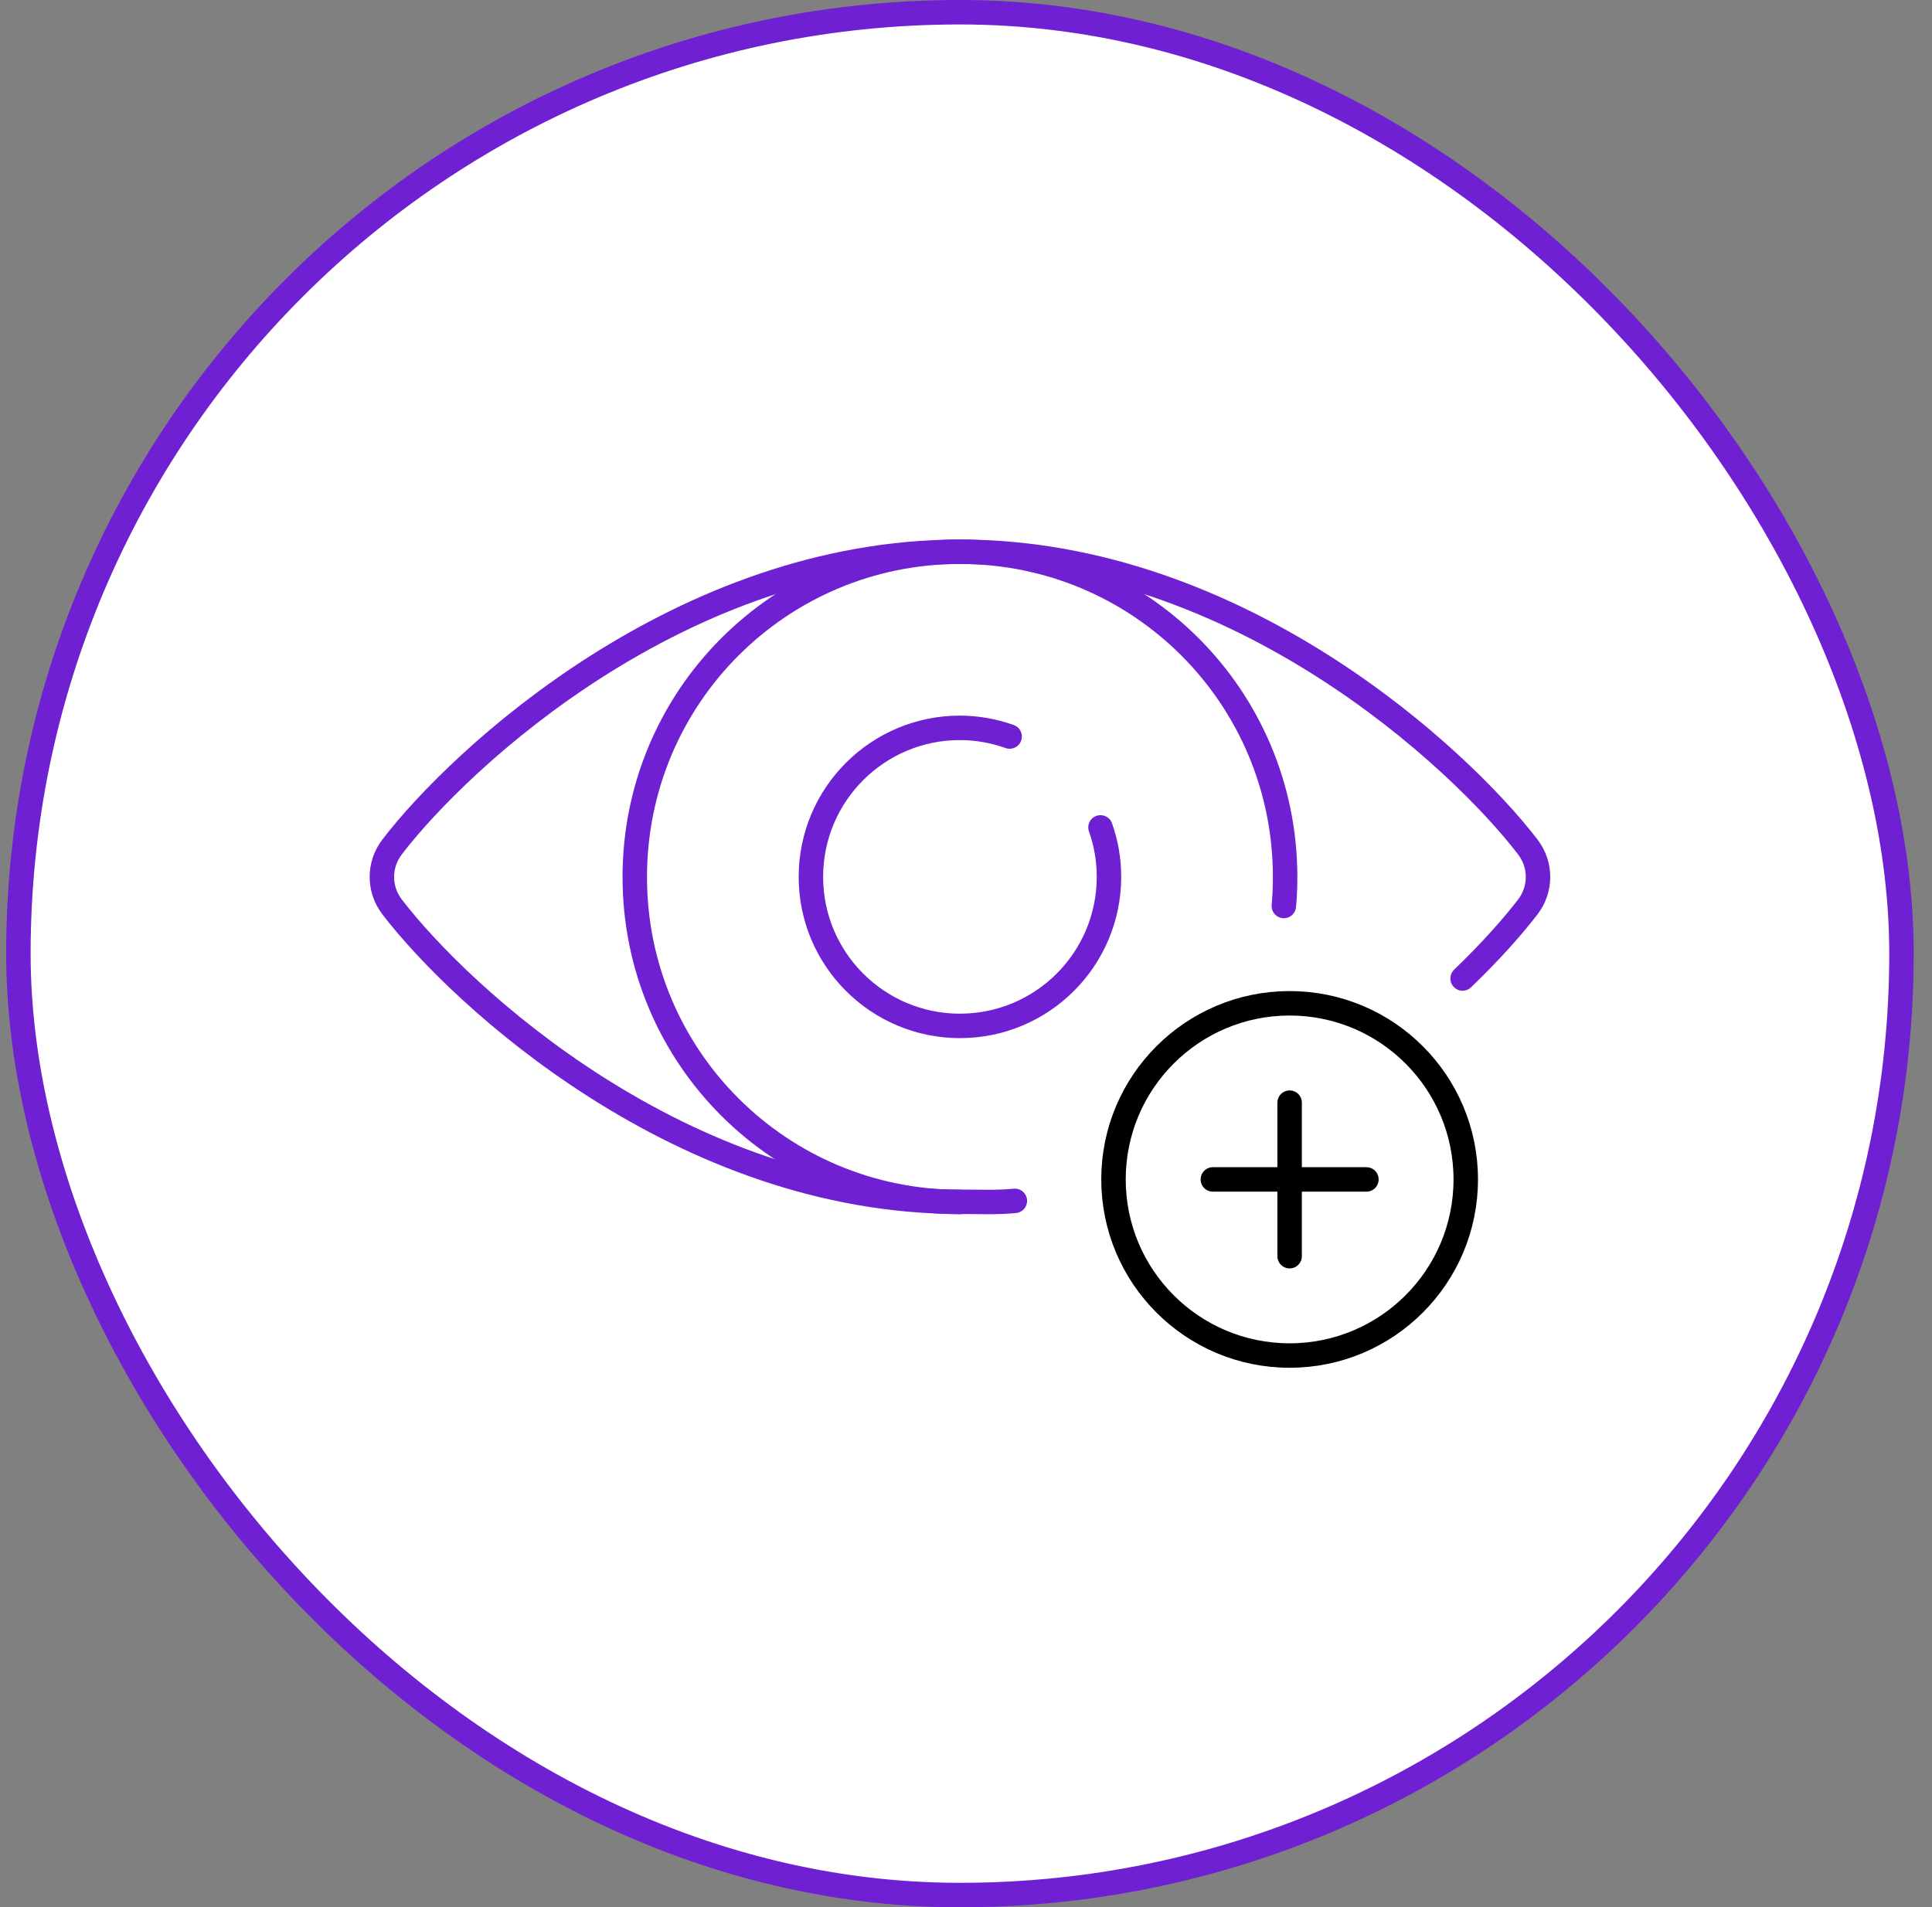
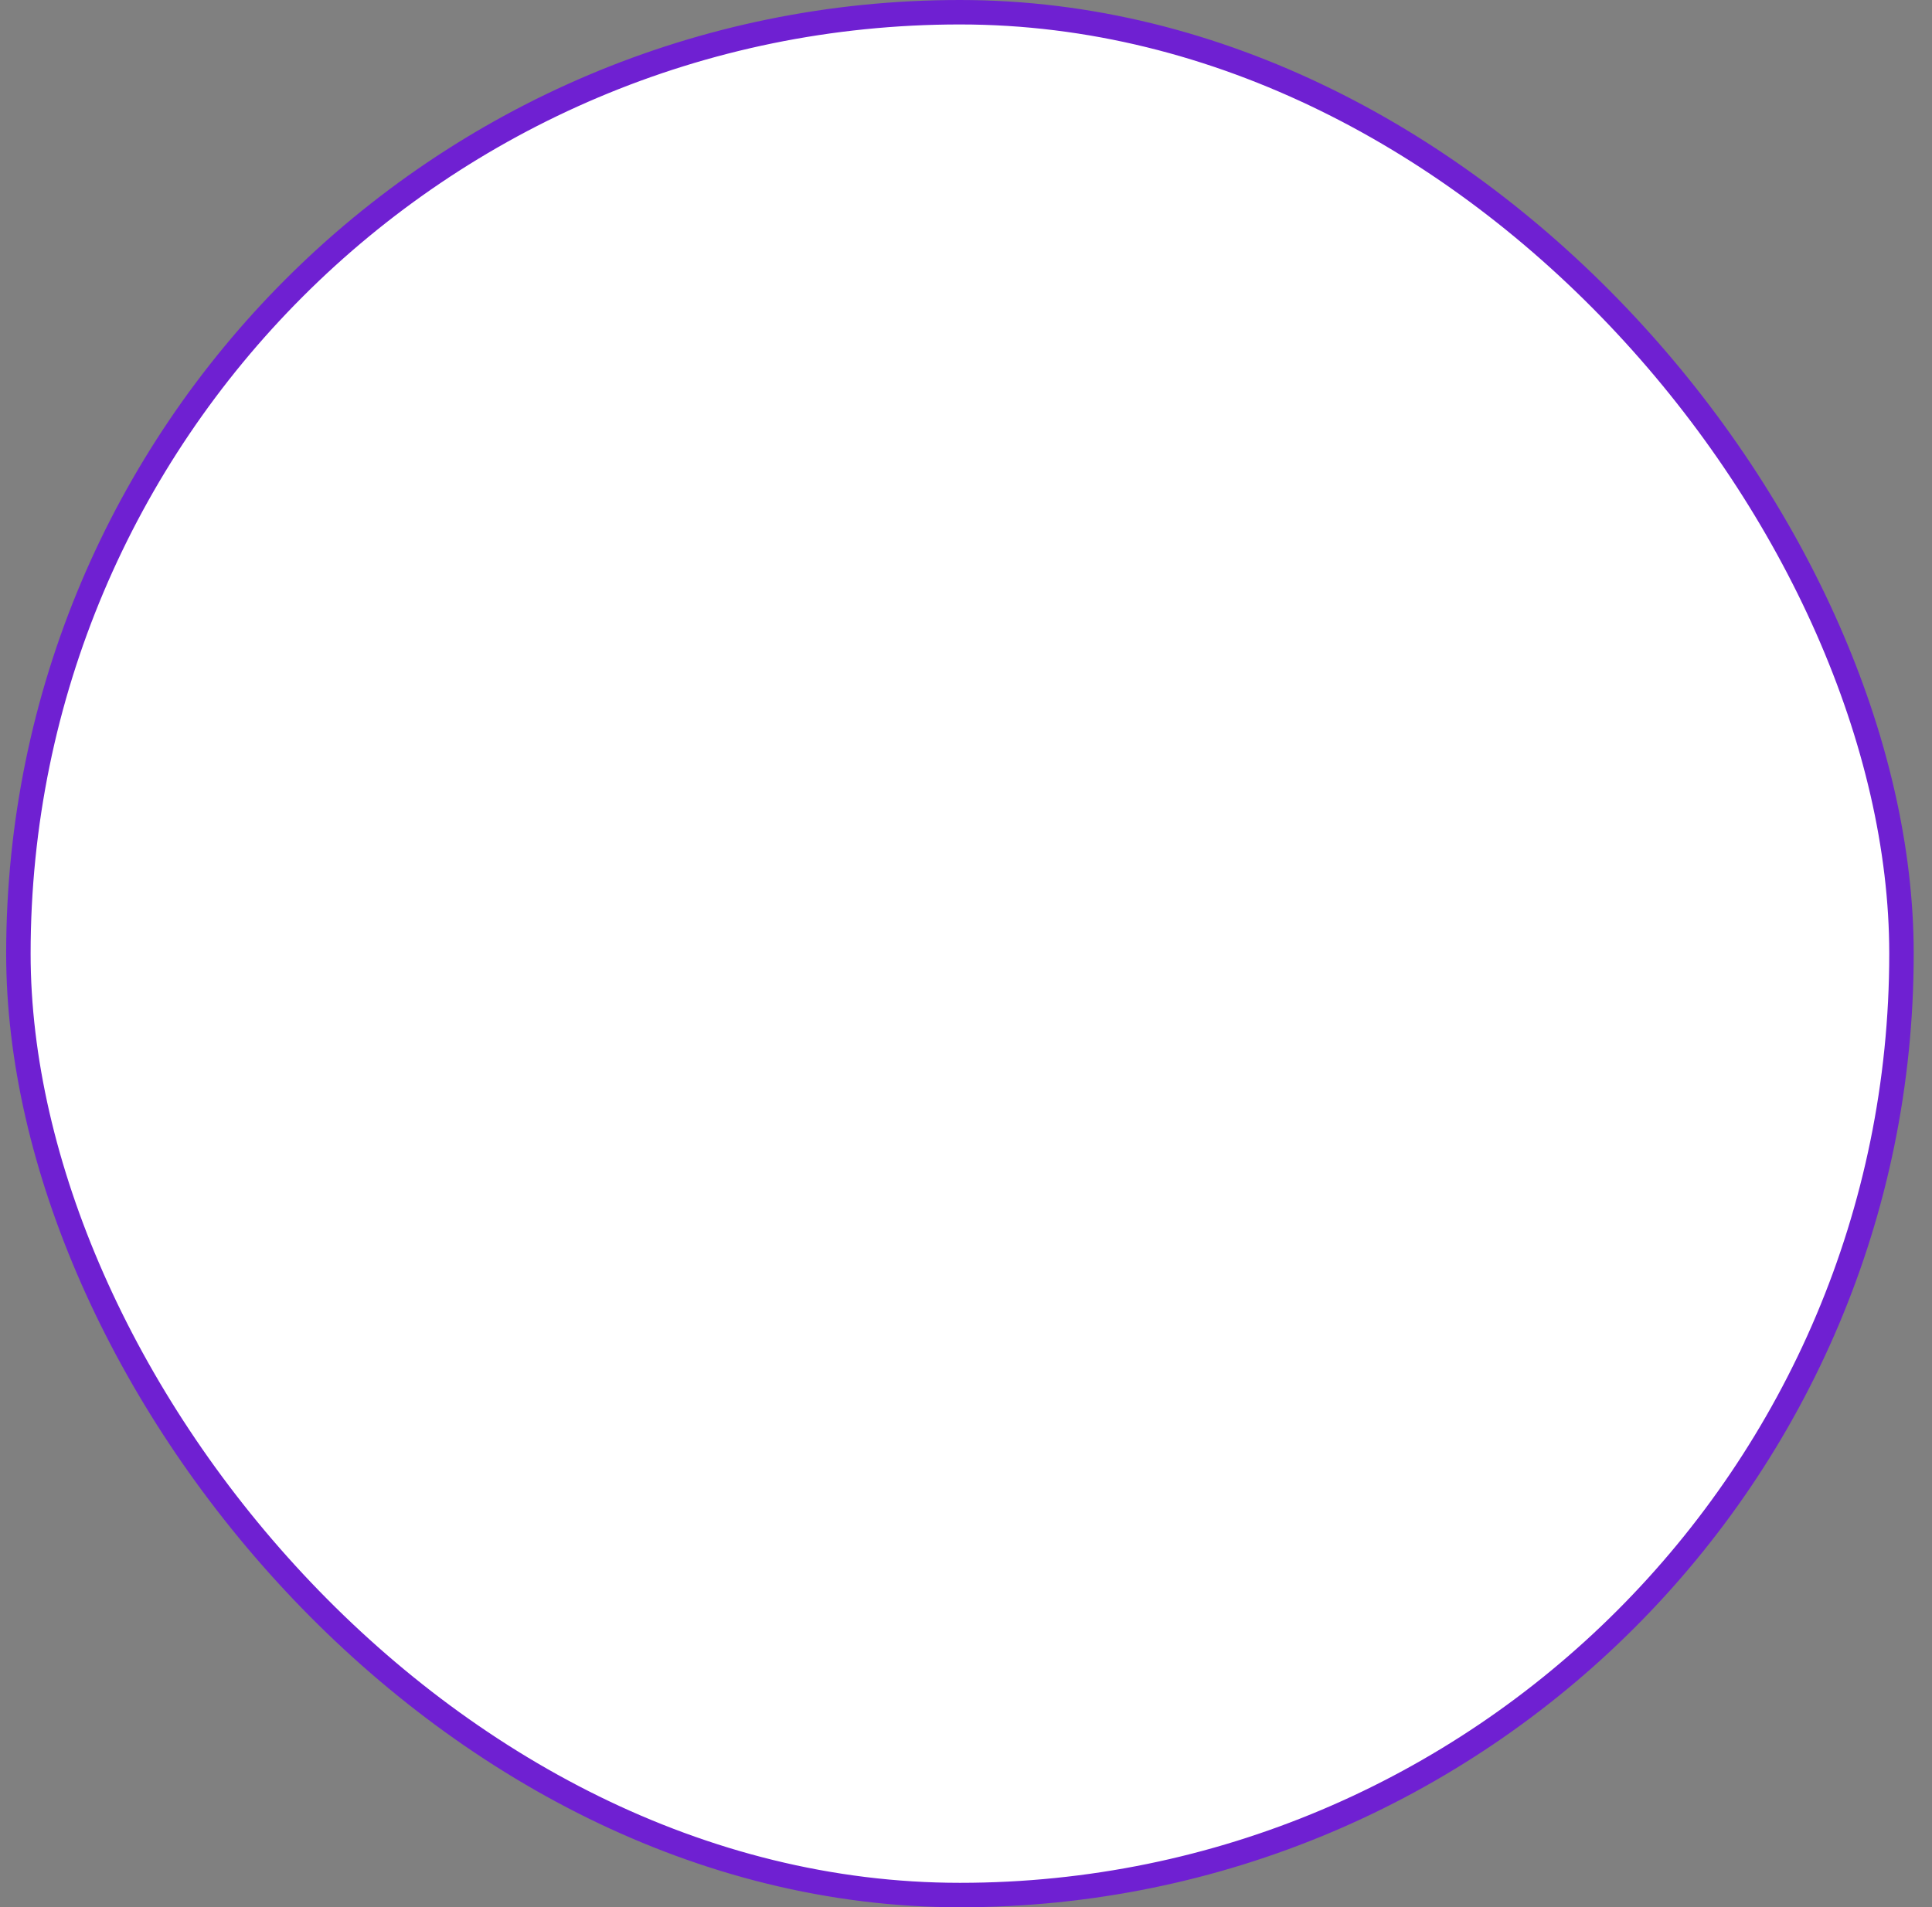
<svg xmlns="http://www.w3.org/2000/svg" width="79" height="78" viewBox="0 0 79 78" fill="none">
  <rect x="0" y="0" width="79" height="78" fill="#808080" stroke="none" />
  <rect x="0.752" y="0.5" width="77" height="77" rx="38.5" fill="white" />
  <rect x="0.752" y="0.5" width="77" height="77" rx="38.5" stroke="#6F20D2" />
  <g clip-path="url(#clip0_159_9456)">
    <path d="M41.498 49.111C40.761 49.183 40.011 49.148 39.252 49.148C27.873 49.148 18.822 40.734 16.032 37.087C15.476 36.361 15.476 35.364 16.032 34.638C18.822 30.993 27.873 22.564 39.252 22.564C50.632 22.564 59.683 30.993 62.473 34.64C63.029 35.366 63.029 36.363 62.473 37.089C61.865 37.881 60.964 38.902 59.806 40.016" stroke="#6F20D2" stroke-linecap="round" stroke-linejoin="round" />
    <path d="M39.252 49.157C31.91 49.157 25.956 43.246 25.956 35.868C25.956 28.49 31.91 22.564 39.252 22.564C46.595 22.564 52.549 28.488 52.549 35.868C52.549 36.267 52.532 36.662 52.497 37.052" stroke="#6F20D2" stroke-linecap="round" stroke-linejoin="round" />
    <path d="M44.999 33.837C45.225 34.472 45.346 35.148 45.346 35.861C45.346 39.227 42.619 41.955 39.252 41.955C35.886 41.955 33.158 39.227 33.158 35.861C33.158 32.494 35.886 29.766 39.252 29.766C39.965 29.766 40.648 29.896 41.284 30.121" stroke="#6F20D2" stroke-linecap="round" stroke-linejoin="round" />
    <path d="M52.733 55.436C56.711 55.436 59.935 52.211 59.935 48.233C59.935 44.256 56.711 41.031 52.733 41.031C48.756 41.031 45.531 44.256 45.531 48.233C45.531 52.211 48.756 55.436 52.733 55.436Z" stroke="black" stroke-linecap="round" stroke-linejoin="round" />
    <path d="M49.594 48.234H55.873" stroke="black" stroke-linecap="round" stroke-linejoin="round" />
    <path d="M52.733 51.373V45.094" stroke="black" stroke-linecap="round" stroke-linejoin="round" />
  </g>
  <defs>
    <clipPath id="clip0_159_9456">
-       <rect width="49.123" height="34.718" fill="white" transform="translate(14.691 21.641)" />
-     </clipPath>
+       </clipPath>
  </defs>
</svg>